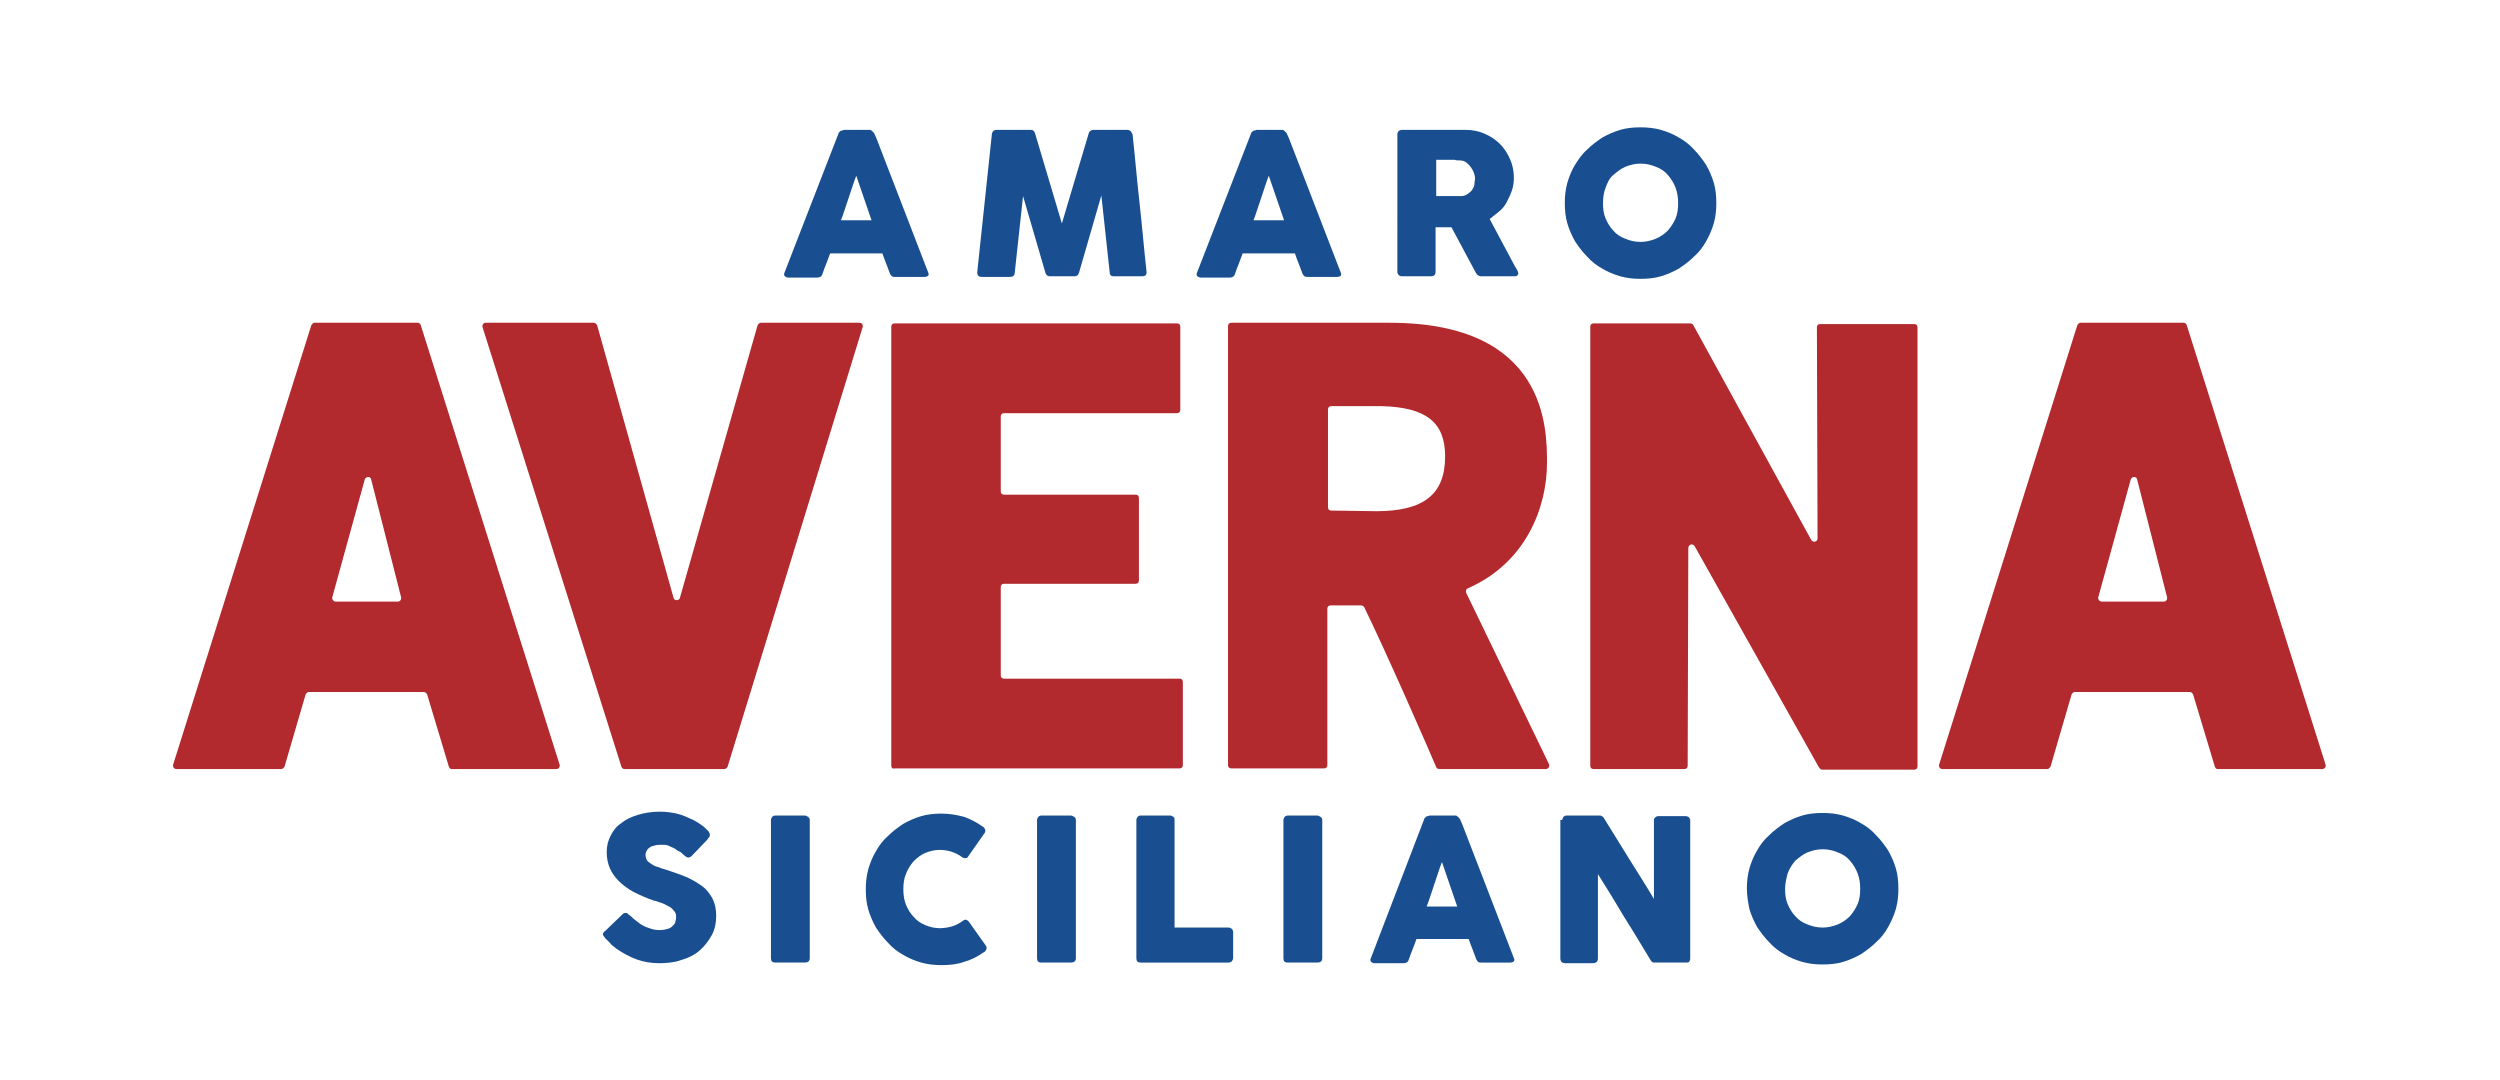
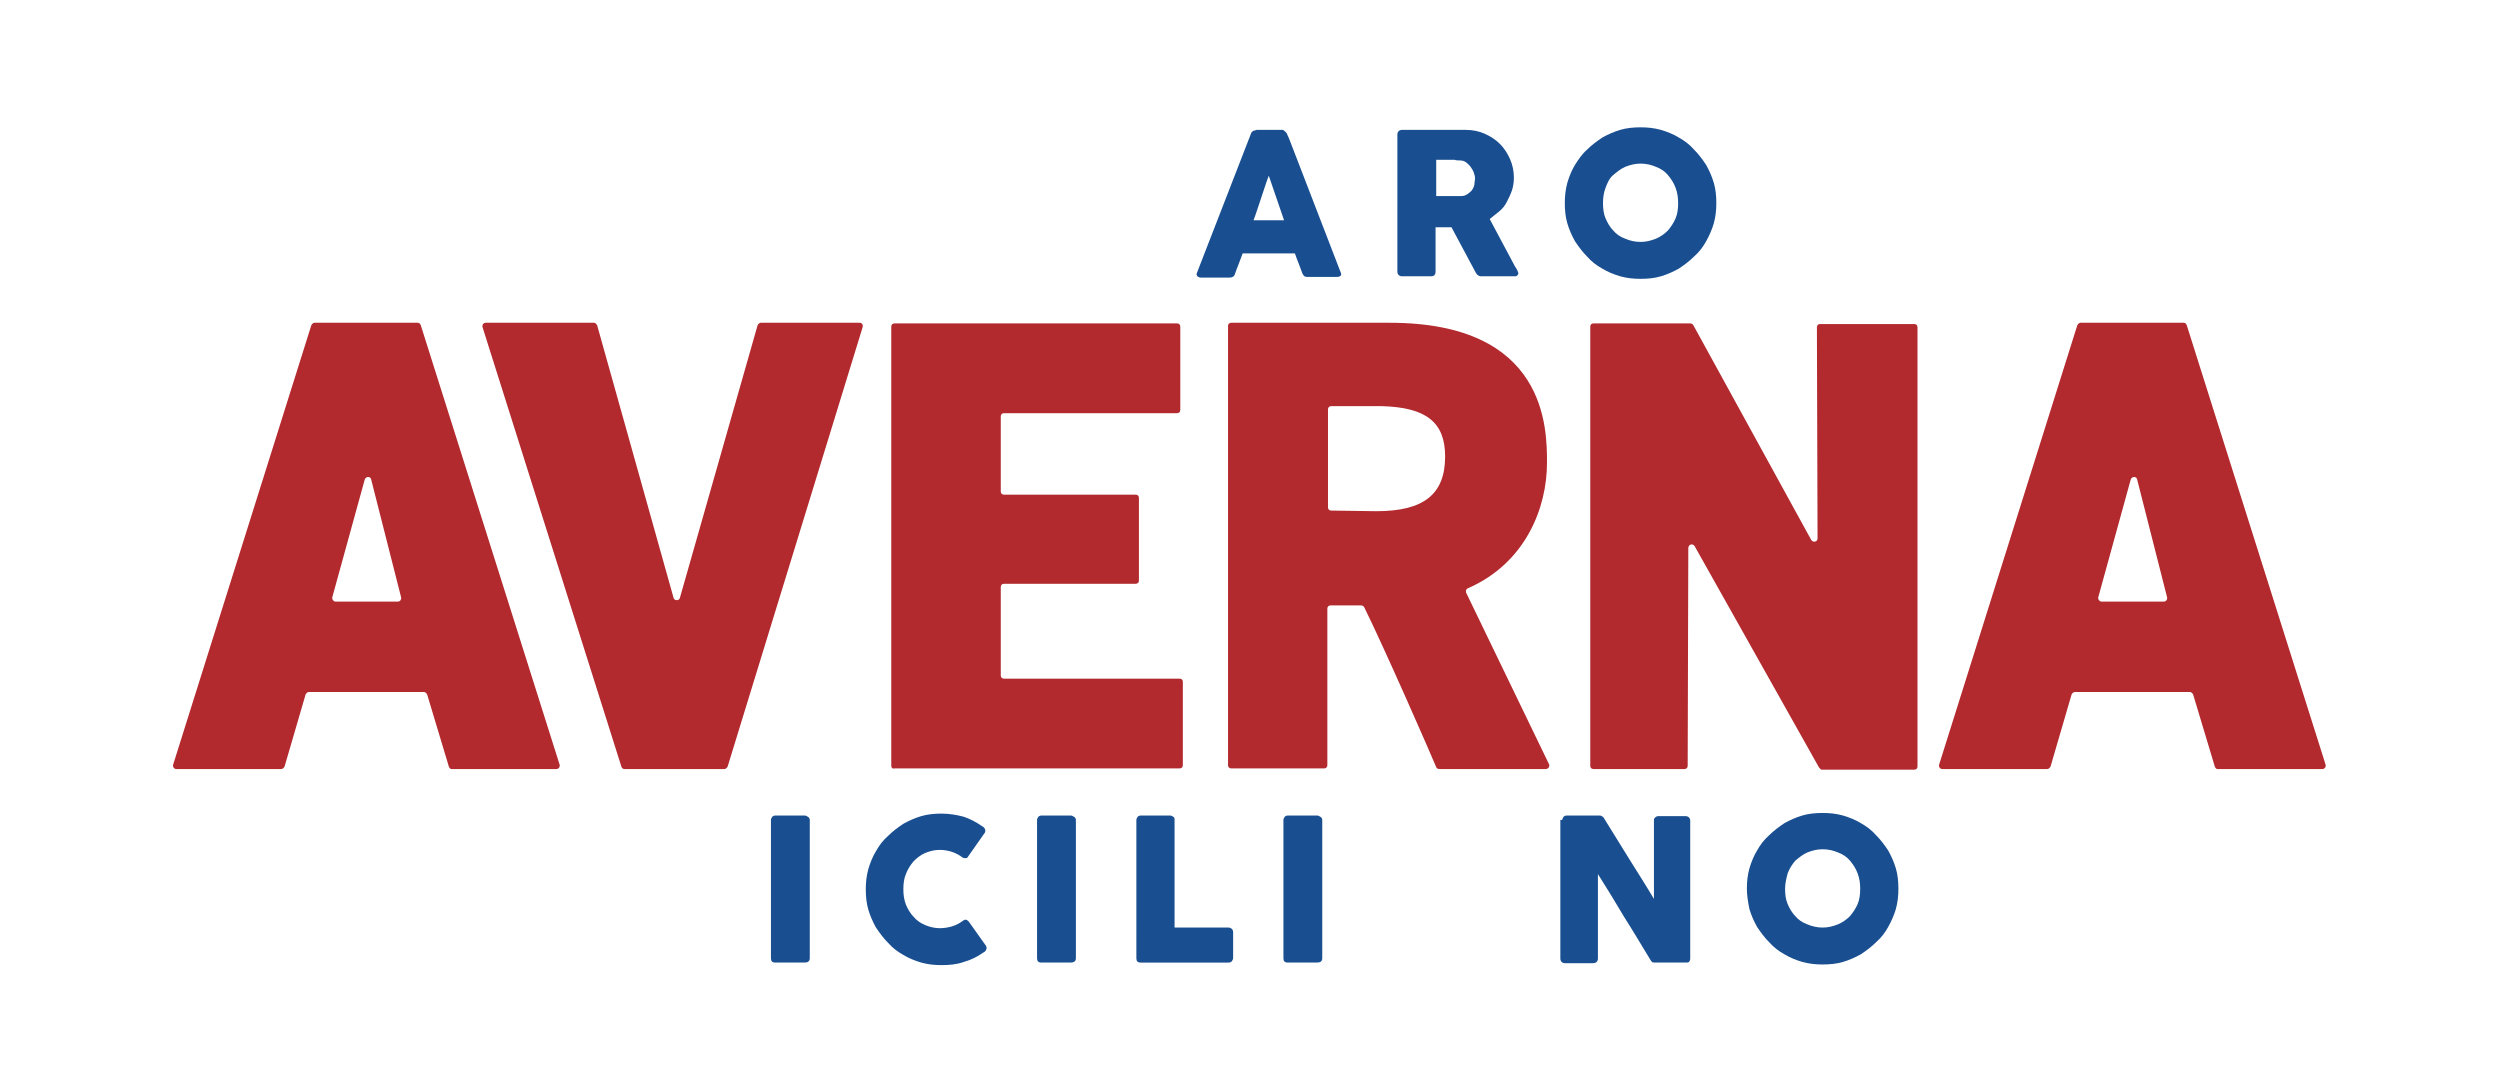
<svg xmlns="http://www.w3.org/2000/svg" version="1.1" id="Livello_1" x="0px" y="0px" viewBox="0 0 392.7 169.7" style="enable-background:new 0 0 392.7 169.7;" xml:space="preserve">
  <style type="text/css">
	.st0{fill-rule:evenodd;clip-rule:evenodd;fill:#B2292E;}
	.st1{fill:#194F90;}
</style>
  <g>
    <path id="Compound_path_7_" class="st0" d="M225.6,120.5c-1-2.4-8-18.4-11.3-25.1c-0.1-0.2-0.3-0.3-0.5-0.3l-4.8,0   c-0.3,0-0.5,0.2-0.5,0.5l0,24.6c0,0.3-0.2,0.5-0.5,0.5l-14.6,0c-0.3,0-0.5-0.2-0.5-0.5l0-69c0-0.3,0.2-0.5,0.5-0.5l24.9,0   c24.7,0,24.7,16.6,24.7,22c0,7-3.3,15.7-12.4,19.7c-0.3,0.1-0.4,0.4-0.3,0.7l13,26.9c0.2,0.4-0.1,0.8-0.5,0.8l-16.6,0   C225.8,120.8,225.7,120.7,225.6,120.5z M216.2,80.3c7.5,0,10.8-2.7,10.8-8.6c0-5.4-3-7.7-9.9-7.9l-8,0c-0.3,0-0.5,0.2-0.5,0.5   l0,15.4c0,0.3,0.2,0.5,0.5,0.5L216.2,80.3z M285.7,120.5l-19.5-34.7c-0.3-0.5-1-0.3-1,0.3l-0.1,34.2c0,0.3-0.2,0.5-0.5,0.5l-14.3,0   c-0.3,0-0.5-0.2-0.5-0.5l0-69c0-0.3,0.2-0.5,0.5-0.5l15.2,0c0.2,0,0.4,0.1,0.5,0.3l18.5,33.7c0.3,0.5,1,0.3,1-0.2l-0.1-33.2   c0-0.3,0.2-0.5,0.5-0.5l14.8,0c0.3,0,0.5,0.2,0.5,0.5l0,69c0,0.3-0.2,0.5-0.5,0.5l-14.6,0C286,120.8,285.8,120.7,285.7,120.5z    M140,120.3l0-69c0-0.3,0.2-0.5,0.5-0.5l44.4,0c0.3,0,0.5,0.2,0.5,0.5l0,13.1c0,0.3-0.2,0.5-0.5,0.5l-27.2,0   c-0.3,0-0.5,0.2-0.5,0.5l0,11.8c0,0.3,0.2,0.5,0.5,0.5l20.7,0c0.3,0,0.5,0.2,0.5,0.5l0,13c0,0.3-0.2,0.5-0.5,0.5l-20.7,0   c-0.3,0-0.5,0.2-0.5,0.5l0,13.9c0,0.3,0.2,0.5,0.5,0.5l27.6,0c0.3,0,0.5,0.2,0.5,0.5l0,13.1c0,0.3-0.2,0.5-0.5,0.5l-44.8,0   C140.2,120.8,140,120.6,140,120.3z M97.6,120.4l-21.8-69c-0.1-0.3,0.1-0.7,0.5-0.7l17,0c0.2,0,0.4,0.2,0.5,0.4l12,42.8   c0.1,0.5,0.9,0.5,1,0L119,51.1c0.1-0.2,0.3-0.4,0.5-0.4l15.5,0c0.4,0,0.6,0.3,0.5,0.7l-21.2,69c-0.1,0.2-0.3,0.4-0.5,0.4l-15.7,0   C97.9,120.8,97.7,120.7,97.6,120.4z M70.5,120.4l-3.4-11.3c-0.1-0.2-0.3-0.4-0.5-0.4l-18.1,0c-0.2,0-0.4,0.2-0.5,0.4l-3.3,11.3   c-0.1,0.2-0.3,0.4-0.5,0.4l-16.5,0c-0.4,0-0.6-0.4-0.5-0.7l21.7-69c0.1-0.2,0.3-0.4,0.5-0.4l16.2,0c0.2,0,0.4,0.1,0.5,0.4l21.8,69   c0.1,0.3-0.1,0.7-0.5,0.7l-16.5,0C70.8,120.8,70.6,120.7,70.5,120.4z M57.3,75.3c-1.6,5.8-4.1,14.9-5.1,18.5   c-0.1,0.3,0.2,0.7,0.5,0.7l9.8,0c0.3,0,0.6-0.3,0.5-0.7l-4.7-18.5C58.2,74.8,57.5,74.8,57.3,75.3z M347.9,120.4l-3.4-11.3   c-0.1-0.2-0.3-0.4-0.5-0.4l-18.1,0c-0.2,0-0.4,0.2-0.5,0.4l-3.3,11.3c-0.1,0.2-0.3,0.4-0.5,0.4l-16.5,0c-0.4,0-0.6-0.4-0.5-0.7   l21.7-69c0.1-0.2,0.3-0.4,0.5-0.4l16.2,0c0.2,0,0.4,0.1,0.5,0.4l21.8,69c0.1,0.3-0.1,0.7-0.5,0.7l-16.5,0   C348.2,120.8,348,120.7,347.9,120.4z M334.7,75.3c-1.6,5.8-4.1,14.9-5.1,18.5c-0.1,0.3,0.2,0.7,0.5,0.7l9.8,0   c0.3,0,0.6-0.3,0.5-0.7l-4.7-18.5C335.6,74.8,334.9,74.8,334.7,75.3z" />
    <g>
-       <path class="st1" d="M98.8,143.7c0.2,0.1,0.4,0.3,0.7,0.6c0.3,0.2,0.6,0.5,0.9,0.7c0.5,0.4,1,0.6,1.6,0.8c0.5,0.2,1.1,0.3,1.6,0.3    c0.5,0,1-0.1,1.3-0.2c0.4-0.1,0.6-0.3,0.8-0.5c0.2-0.2,0.4-0.4,0.4-0.7c0.1-0.3,0.1-0.5,0.1-0.8c0-0.3-0.1-0.6-0.4-0.9    c-0.2-0.3-0.5-0.5-0.9-0.7c-0.4-0.2-0.7-0.4-1.1-0.5c-0.4-0.1-0.7-0.3-1-0.3c-1.2-0.4-2.3-0.9-3.3-1.4c-0.9-0.5-1.7-1.1-2.3-1.7    c-0.6-0.6-1.1-1.3-1.4-2c-0.3-0.7-0.5-1.6-0.5-2.5c0-1,0.2-1.8,0.6-2.6c0.4-0.8,0.9-1.5,1.7-2c0.7-0.6,1.6-1,2.6-1.3    c1-0.3,2.1-0.5,3.4-0.5c0.9,0,1.8,0.1,2.7,0.3c0.9,0.2,1.7,0.6,2.6,1c0.4,0.2,0.7,0.4,1,0.6c0.3,0.2,0.6,0.4,0.8,0.6    c0.2,0.2,0.4,0.4,0.6,0.6c0.1,0.2,0.2,0.3,0.2,0.5c0,0.1,0,0.3-0.1,0.4c-0.1,0.1-0.2,0.2-0.3,0.4l-2.4,2.5    c-0.2,0.2-0.4,0.3-0.5,0.3c-0.1,0-0.3,0-0.4-0.1c-0.1-0.1-0.3-0.2-0.4-0.3l-0.1-0.1c-0.2-0.2-0.4-0.4-0.7-0.5s-0.5-0.4-0.8-0.5    c-0.3-0.1-0.6-0.3-0.9-0.4c-0.3-0.1-0.6-0.1-1-0.1c-0.3,0-0.7,0-1,0.1c-0.3,0.1-0.6,0.1-0.8,0.3c-0.2,0.1-0.4,0.3-0.5,0.5    c-0.1,0.2-0.2,0.4-0.2,0.7c0,0.3,0.1,0.5,0.2,0.8c0.1,0.2,0.4,0.4,0.7,0.6c0.3,0.2,0.6,0.4,1.1,0.5c0.4,0.2,0.9,0.3,1.5,0.5    c1.1,0.4,2.1,0.7,3,1.1c0.9,0.4,1.7,0.9,2.4,1.4c0.7,0.5,1.2,1.2,1.6,1.9c0.4,0.8,0.6,1.7,0.6,2.7c0,1.1-0.2,2.2-0.7,3.1    c-0.5,0.9-1.1,1.7-1.9,2.4c-0.8,0.7-1.8,1.2-2.9,1.5c-1.1,0.4-2.3,0.5-3.5,0.5c-1.2,0-2.4-0.2-3.5-0.6c-1.1-0.4-2.2-1-3.2-1.7    c-0.4-0.3-0.8-0.6-1-0.9c-0.3-0.3-0.5-0.5-0.7-0.7l0,0c0,0,0,0,0,0c0,0,0,0,0,0c0,0,0,0,0,0c0,0,0,0,0,0c-0.2-0.3-0.4-0.5-0.4-0.6    c0-0.2,0.1-0.4,0.4-0.6l2.7-2.6c0.2-0.2,0.4-0.2,0.5-0.2c0.1,0,0.2,0,0.3,0.1C98.5,143.5,98.7,143.6,98.8,143.7z" />
      <path class="st1" d="M121.1,128.8c0-0.2,0.1-0.3,0.2-0.5c0.1-0.1,0.3-0.2,0.5-0.2h4.6c0.2,0,0.3,0.1,0.5,0.2    c0.2,0.1,0.3,0.3,0.3,0.5v21.7c0,0.5-0.3,0.7-0.8,0.7h-4.6c-0.5,0-0.7-0.2-0.7-0.7V128.8z" />
      <path class="st1" d="M154.3,129.8c0.2,0.1,0.3,0.2,0.4,0.4c0.1,0.2,0.1,0.4,0,0.6l-2.6,3.7c-0.1,0.2-0.2,0.3-0.4,0.3    c-0.1,0-0.3,0-0.5-0.1c-0.5-0.4-1.1-0.7-1.7-0.9c-0.6-0.2-1.3-0.3-1.9-0.3c-0.8,0-1.6,0.2-2.3,0.5c-0.7,0.3-1.3,0.8-1.8,1.3    c-0.5,0.6-0.9,1.2-1.2,2c-0.3,0.7-0.4,1.5-0.4,2.4c0,0.8,0.1,1.6,0.4,2.4c0.3,0.7,0.7,1.4,1.2,1.9c0.5,0.6,1.1,1,1.8,1.3    c0.7,0.3,1.5,0.5,2.3,0.5c0.7,0,1.3-0.1,2-0.3c0.6-0.2,1.2-0.5,1.7-0.9c0.2-0.1,0.3-0.2,0.5-0.1c0.1,0,0.2,0.1,0.4,0.3l2.7,3.8    c0.1,0.2,0.1,0.4,0,0.6c-0.1,0.2-0.2,0.3-0.4,0.4c-1,0.7-2,1.2-3.1,1.5c-1.1,0.4-2.3,0.5-3.5,0.5c-1.1,0-2.1-0.1-3.2-0.4    c-1-0.3-2-0.7-2.8-1.2c-0.9-0.5-1.7-1.1-2.4-1.9c-0.7-0.7-1.3-1.5-1.9-2.4c-0.5-0.9-0.9-1.8-1.2-2.8c-0.3-1-0.4-2.1-0.4-3.2    s0.1-2.1,0.4-3.2c0.3-1,0.7-2,1.2-2.8c0.5-0.9,1.1-1.7,1.9-2.4c0.7-0.7,1.5-1.3,2.4-1.9c0.9-0.5,1.8-0.9,2.8-1.2    c1-0.3,2.1-0.4,3.2-0.4c1.2,0,2.4,0.2,3.5,0.5C152.3,128.6,153.3,129.1,154.3,129.8z" />
      <path class="st1" d="M162.9,128.8c0-0.2,0.1-0.3,0.2-0.5c0.1-0.1,0.3-0.2,0.5-0.2h4.6c0.2,0,0.3,0.1,0.5,0.2    c0.2,0.1,0.3,0.3,0.3,0.5v21.7c0,0.5-0.3,0.7-0.8,0.7h-4.6c-0.5,0-0.7-0.2-0.7-0.7V128.8z" />
      <path class="st1" d="M178.5,128.8c0-0.2,0.1-0.3,0.2-0.5c0.1-0.1,0.3-0.2,0.5-0.2h4.6c0.2,0,0.3,0.1,0.5,0.2s0.2,0.3,0.2,0.5v16.9    h8.5c0.2,0,0.3,0.1,0.5,0.2c0.1,0.1,0.2,0.3,0.2,0.5v4.1c0,0.2-0.1,0.3-0.2,0.5c-0.1,0.1-0.3,0.2-0.5,0.2h-13.8    c-0.5,0-0.7-0.2-0.7-0.7V128.8z" />
      <path class="st1" d="M201.6,128.8c0-0.2,0.1-0.3,0.2-0.5c0.1-0.1,0.3-0.2,0.5-0.2h4.6c0.2,0,0.3,0.1,0.5,0.2    c0.2,0.1,0.3,0.3,0.3,0.5v21.7c0,0.5-0.3,0.7-0.8,0.7h-4.6c-0.5,0-0.7-0.2-0.7-0.7V128.8z" />
-       <path class="st1" d="M223.7,128.7c0-0.1,0-0.1,0.1-0.2c0.1-0.1,0.1-0.1,0.2-0.2c0.1-0.1,0.2-0.1,0.3-0.1c0.1,0,0.2-0.1,0.3-0.1h4    c0.2,0,0.3,0.1,0.4,0.2c0.1,0.1,0.2,0.2,0.3,0.3l0.4,0.9l8.1,21c0.1,0.2,0.1,0.4,0,0.5c-0.1,0.1-0.3,0.2-0.6,0.2h-4.5    c-0.2,0-0.4,0-0.5-0.1c-0.1-0.1-0.2-0.2-0.3-0.4c-0.2-0.5-0.4-1.1-0.6-1.6c-0.2-0.5-0.4-1-0.6-1.6h-8.2c-0.2,0.5-0.4,1.1-0.6,1.6    c-0.2,0.5-0.4,1-0.6,1.6c-0.1,0.4-0.4,0.6-0.8,0.6h-4.6c-0.2,0-0.4-0.1-0.5-0.2c-0.1-0.1-0.2-0.3-0.1-0.5L223.7,128.7z     M226.5,135.4c-0.2,0.5-0.4,1.1-0.6,1.7c-0.2,0.6-0.4,1.2-0.6,1.8c-0.2,0.6-0.4,1.2-0.6,1.8c-0.2,0.6-0.4,1.2-0.6,1.7h4.8    L226.5,135.4z" />
      <path class="st1" d="M245.4,128.8c0-0.2,0.1-0.3,0.2-0.5c0.1-0.1,0.3-0.2,0.5-0.2h5.1c0.1,0,0.3,0,0.4,0.1    c0.2,0.1,0.3,0.2,0.4,0.4c1.3,2.1,2.6,4.2,3.9,6.3c1.3,2.1,2.6,4.1,3.9,6.3v-12.4c0-0.2,0.1-0.3,0.2-0.4c0.1-0.1,0.3-0.2,0.4-0.2    h4.4c0.2,0,0.4,0.1,0.5,0.2c0.1,0.1,0.2,0.3,0.2,0.5v21.7c0,0.2-0.1,0.4-0.2,0.5c-0.1,0.1-0.3,0.1-0.5,0.1h-4.9    c-0.1,0-0.3,0-0.4-0.1c-0.1-0.1-0.2-0.2-0.3-0.4c-1.4-2.3-2.7-4.5-4.1-6.7c-1.3-2.2-2.7-4.5-4.1-6.7v13.3c0,0.2-0.1,0.4-0.2,0.5    c-0.1,0.1-0.3,0.2-0.6,0.2h-4.4c-0.2,0-0.4-0.1-0.5-0.2c-0.1-0.1-0.2-0.3-0.2-0.5V128.8z" />
      <path class="st1" d="M274.4,139.6c0-1.1,0.1-2.1,0.4-3.2c0.3-1,0.7-2,1.2-2.8c0.5-0.9,1.1-1.7,1.9-2.4c0.7-0.7,1.5-1.3,2.4-1.9    c0.9-0.5,1.8-0.9,2.8-1.2c1-0.3,2.1-0.4,3.2-0.4c1.1,0,2.1,0.1,3.2,0.4c1,0.3,2,0.7,2.8,1.2c0.9,0.5,1.7,1.1,2.4,1.9    c0.7,0.7,1.3,1.5,1.9,2.4c0.5,0.9,0.9,1.8,1.2,2.8c0.3,1,0.4,2.1,0.4,3.2c0,1.1-0.1,2.1-0.4,3.2c-0.3,1-0.7,1.9-1.2,2.8    c-0.5,0.9-1.1,1.7-1.9,2.4c-0.7,0.7-1.5,1.3-2.4,1.9c-0.9,0.5-1.8,0.9-2.8,1.2c-1,0.3-2.1,0.4-3.2,0.4c-1.1,0-2.1-0.1-3.2-0.4    c-1-0.3-2-0.7-2.8-1.2c-0.9-0.5-1.7-1.1-2.4-1.9c-0.7-0.7-1.3-1.5-1.9-2.4c-0.5-0.9-0.9-1.8-1.2-2.8    C274.6,141.8,274.4,140.7,274.4,139.6z M280.4,139.6c0,0.9,0.1,1.7,0.4,2.4c0.3,0.7,0.7,1.4,1.2,1.9c0.5,0.6,1.1,1,1.9,1.3    c0.7,0.3,1.5,0.5,2.4,0.5c0.9,0,1.6-0.2,2.4-0.5c0.7-0.3,1.3-0.7,1.9-1.3c0.5-0.6,0.9-1.2,1.2-1.9c0.3-0.7,0.4-1.5,0.4-2.4    c0-0.8-0.1-1.6-0.4-2.4c-0.3-0.8-0.7-1.4-1.2-2c-0.5-0.6-1.1-1-1.9-1.3c-0.7-0.3-1.5-0.5-2.4-0.5c-0.9,0-1.6,0.2-2.4,0.5    c-0.7,0.3-1.3,0.8-1.9,1.3c-0.5,0.6-0.9,1.2-1.2,2C280.6,138,280.4,138.8,280.4,139.6z" />
    </g>
    <g>
-       <path class="st1" d="M131.7,21c0-0.1,0-0.1,0.1-0.2c0.1-0.1,0.1-0.1,0.2-0.2c0.1-0.1,0.2-0.1,0.3-0.1c0.1,0,0.2-0.1,0.3-0.1l4,0    c0.2,0,0.3,0.1,0.4,0.2c0.1,0.1,0.2,0.2,0.3,0.3l0.4,0.9l8.1,21c0.1,0.2,0.1,0.4,0,0.5c-0.1,0.1-0.3,0.2-0.6,0.2h-4.5    c-0.2,0-0.4,0-0.6-0.1c-0.1-0.1-0.2-0.2-0.3-0.4c-0.2-0.5-0.4-1.1-0.6-1.6c-0.2-0.5-0.4-1-0.6-1.6h-8.2c-0.2,0.5-0.4,1.1-0.6,1.6    c-0.2,0.5-0.4,1-0.6,1.6c-0.1,0.4-0.4,0.6-0.8,0.6l-4.6,0c-0.2,0-0.4-0.1-0.5-0.2c-0.1-0.1-0.2-0.3-0.1-0.5L131.7,21z M134.5,27.6    c-0.2,0.5-0.4,1.1-0.6,1.7c-0.2,0.6-0.4,1.2-0.6,1.8c-0.2,0.6-0.4,1.2-0.6,1.8c-0.2,0.6-0.4,1.2-0.6,1.7h4.8L134.5,27.6z" />
-       <path class="st1" d="M155.8,21.1c0-0.2,0.1-0.3,0.2-0.5c0.1-0.1,0.3-0.2,0.5-0.2l5.4,0c0.4,0,0.6,0.2,0.7,0.6l4.2,14.1l4.2-14.1    c0.1-0.4,0.4-0.6,0.8-0.6h5.3c0.2,0,0.4,0.1,0.5,0.2c0.1,0.1,0.2,0.3,0.3,0.5c0.4,3.6,0.7,7.3,1.1,10.8c0.4,3.6,0.7,7.2,1.1,10.8    v0.1c0,0.4-0.2,0.6-0.7,0.6h-4.4c-0.5,0-0.7-0.2-0.7-0.7l-1.3-12l-3.5,12.1c0,0.1-0.1,0.2-0.2,0.4c-0.1,0.1-0.3,0.2-0.4,0.2h-4.1    c-0.1,0-0.3-0.1-0.4-0.2c-0.1-0.1-0.2-0.3-0.2-0.4l-3.5-12l-1.3,12c0,0.5-0.3,0.7-0.8,0.7h-4.4c-0.4,0-0.7-0.2-0.7-0.7L155.8,21.1    z" />
      <path class="st1" d="M196.5,21c0-0.1,0-0.1,0.1-0.2c0.1-0.1,0.1-0.1,0.2-0.2c0.1-0.1,0.2-0.1,0.3-0.1c0.1,0,0.2-0.1,0.3-0.1h4    c0.2,0,0.3,0.1,0.4,0.2c0.1,0.1,0.2,0.2,0.3,0.3l0.4,0.9l8.1,21c0.1,0.2,0.1,0.4,0,0.5c-0.1,0.1-0.3,0.2-0.6,0.2h-4.5    c-0.2,0-0.4,0-0.6-0.1c-0.1-0.1-0.2-0.2-0.3-0.4c-0.2-0.5-0.4-1.1-0.6-1.6c-0.2-0.5-0.4-1-0.6-1.6l-8.2,0    c-0.2,0.5-0.4,1.1-0.6,1.6c-0.2,0.5-0.4,1-0.6,1.6c-0.1,0.4-0.4,0.6-0.8,0.6h-4.6c-0.2,0-0.4-0.1-0.5-0.2    c-0.1-0.1-0.2-0.3-0.1-0.5L196.5,21z M199.3,27.6c-0.2,0.5-0.4,1.1-0.6,1.7c-0.2,0.6-0.4,1.2-0.6,1.8c-0.2,0.6-0.4,1.2-0.6,1.8    c-0.2,0.6-0.4,1.2-0.6,1.7h4.8L199.3,27.6z" />
      <path class="st1" d="M219.5,21.1c0-0.2,0.1-0.4,0.2-0.5c0.1-0.1,0.3-0.2,0.5-0.2l10,0c1.1,0,2.1,0.2,3,0.6    c0.9,0.4,1.7,0.9,2.4,1.6c0.7,0.7,1.2,1.5,1.6,2.4c0.4,0.9,0.6,1.9,0.6,2.9c0,0.7-0.1,1.4-0.3,2c-0.2,0.6-0.5,1.2-0.8,1.8    c-0.3,0.6-0.7,1.1-1.2,1.5s-1,0.8-1.5,1.2l4,7.5c0.1,0.1,0.2,0.3,0.3,0.5c0.1,0.2,0.2,0.4,0.2,0.5c0,0.2-0.1,0.3-0.2,0.4    c-0.1,0.1-0.3,0.1-0.4,0.1h-5.3c-0.2,0-0.3-0.1-0.5-0.2c-0.1-0.1-0.2-0.2-0.3-0.4l-3.8-7.1h-2.5v7c0,0.4-0.2,0.7-0.7,0.7l-4.6,0    c-0.2,0-0.4-0.1-0.5-0.2c-0.1-0.1-0.2-0.3-0.2-0.5L219.5,21.1z M231.7,28c0-0.3-0.1-0.6-0.2-0.9c-0.1-0.3-0.3-0.6-0.5-0.9    c-0.2-0.3-0.5-0.5-0.7-0.7c-0.3-0.2-0.6-0.3-1-0.3c-0.3,0-0.6,0-0.8-0.1c-0.3,0-0.5,0-0.8,0h-2.1v5.7l2.9,0c0.2,0,0.4,0,0.5,0    c0.1,0,0.3,0,0.5,0c0.4,0,0.7-0.1,1-0.3c0.3-0.2,0.5-0.4,0.7-0.6c0.2-0.3,0.3-0.5,0.4-0.9C231.6,28.6,231.7,28.3,231.7,28z" />
      <path class="st1" d="M245.8,31.9c0-1.1,0.1-2.1,0.4-3.2c0.3-1,0.7-2,1.2-2.8s1.1-1.7,1.9-2.4c0.7-0.7,1.5-1.3,2.4-1.9    c0.9-0.5,1.8-0.9,2.8-1.2c1-0.3,2.1-0.4,3.2-0.4c1.1,0,2.1,0.1,3.2,0.4c1,0.3,2,0.7,2.8,1.2c0.9,0.5,1.7,1.1,2.4,1.9    c0.7,0.7,1.3,1.5,1.9,2.4c0.5,0.9,0.9,1.8,1.2,2.8c0.3,1,0.4,2.1,0.4,3.2s-0.1,2.1-0.4,3.2c-0.3,1-0.7,1.9-1.2,2.8    c-0.5,0.9-1.1,1.7-1.9,2.4c-0.7,0.7-1.5,1.3-2.4,1.9c-0.9,0.5-1.8,0.9-2.8,1.2c-1,0.3-2.1,0.4-3.2,0.4c-1.1,0-2.1-0.1-3.2-0.4    c-1-0.3-2-0.7-2.8-1.2c-0.9-0.5-1.7-1.1-2.4-1.9c-0.7-0.7-1.3-1.5-1.9-2.4c-0.5-0.9-0.9-1.8-1.2-2.8    C245.9,34.1,245.8,33,245.8,31.9z M251.8,31.9c0,0.9,0.1,1.7,0.4,2.4c0.3,0.7,0.7,1.4,1.2,1.9c0.5,0.6,1.1,1,1.9,1.3    c0.7,0.3,1.5,0.5,2.4,0.5s1.6-0.2,2.4-0.5c0.7-0.3,1.3-0.7,1.9-1.3c0.5-0.6,0.9-1.2,1.2-1.9c0.3-0.7,0.4-1.5,0.4-2.4    c0-0.8-0.1-1.6-0.4-2.4c-0.3-0.8-0.7-1.4-1.2-2c-0.5-0.6-1.1-1-1.9-1.3c-0.7-0.3-1.5-0.5-2.4-0.5c-0.9,0-1.6,0.2-2.4,0.5    c-0.7,0.3-1.3,0.8-1.9,1.3s-0.9,1.2-1.2,2C251.9,30.3,251.8,31.1,251.8,31.9z" />
    </g>
  </g>
</svg>